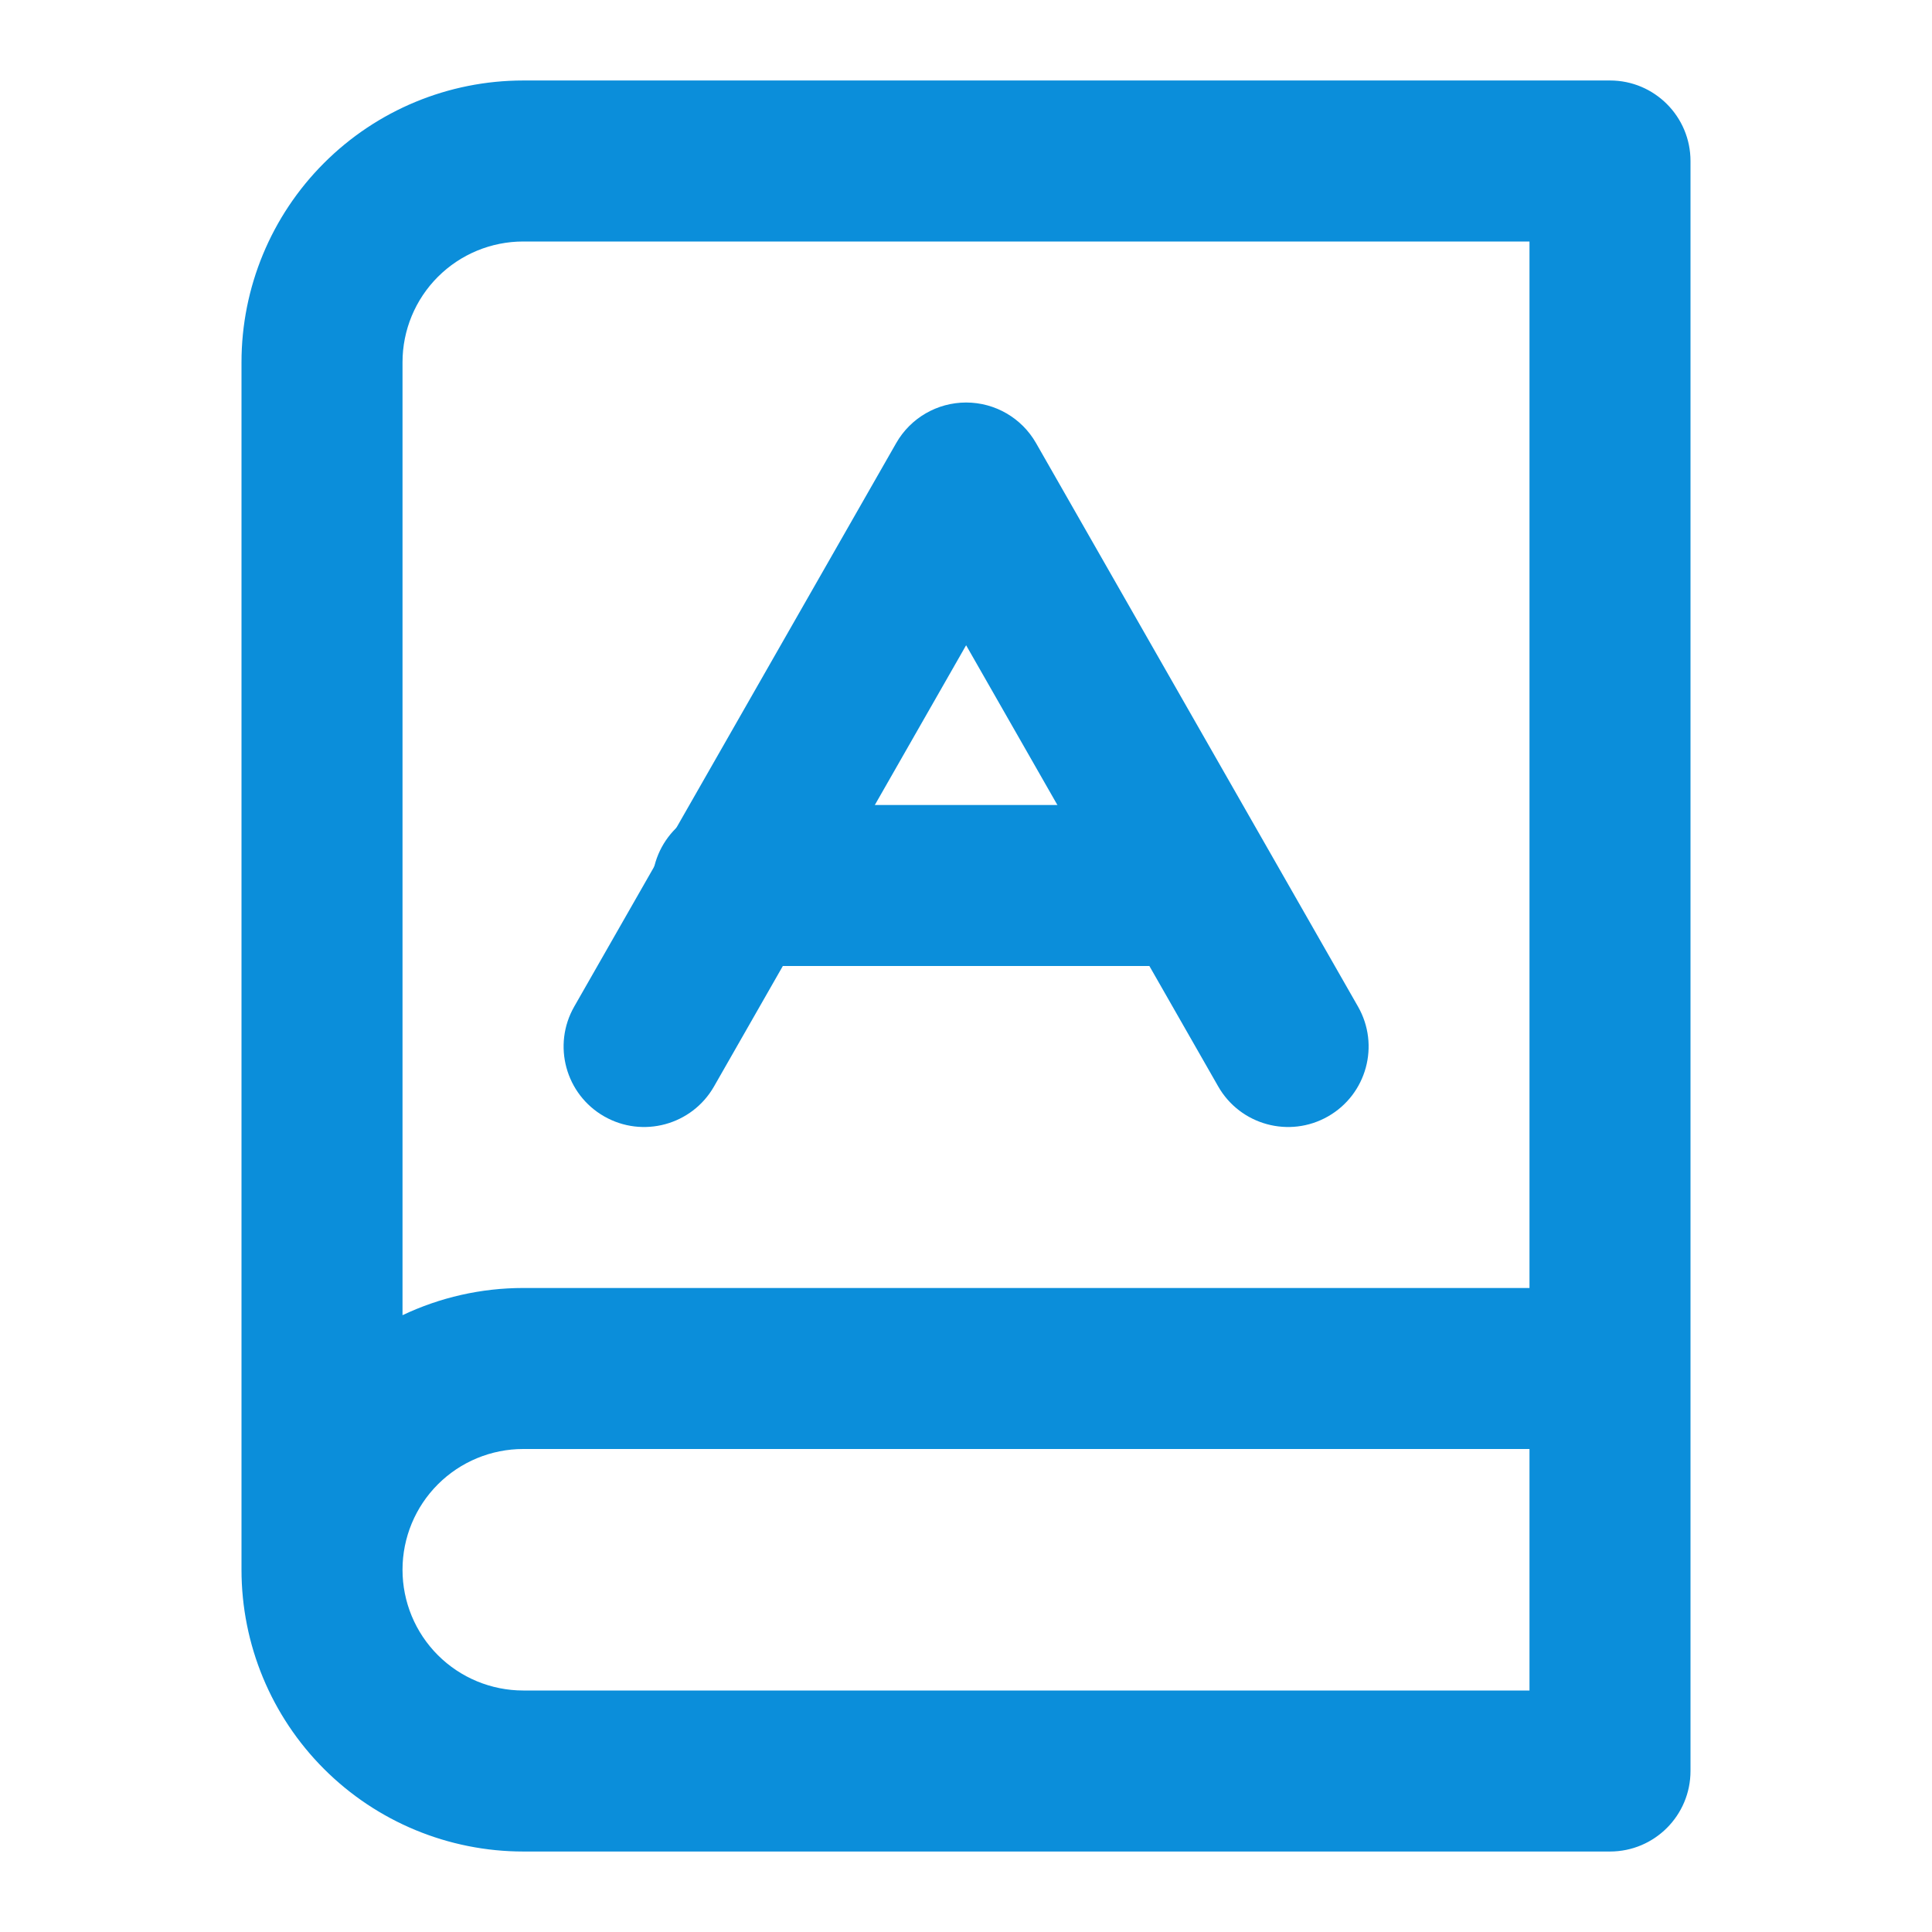
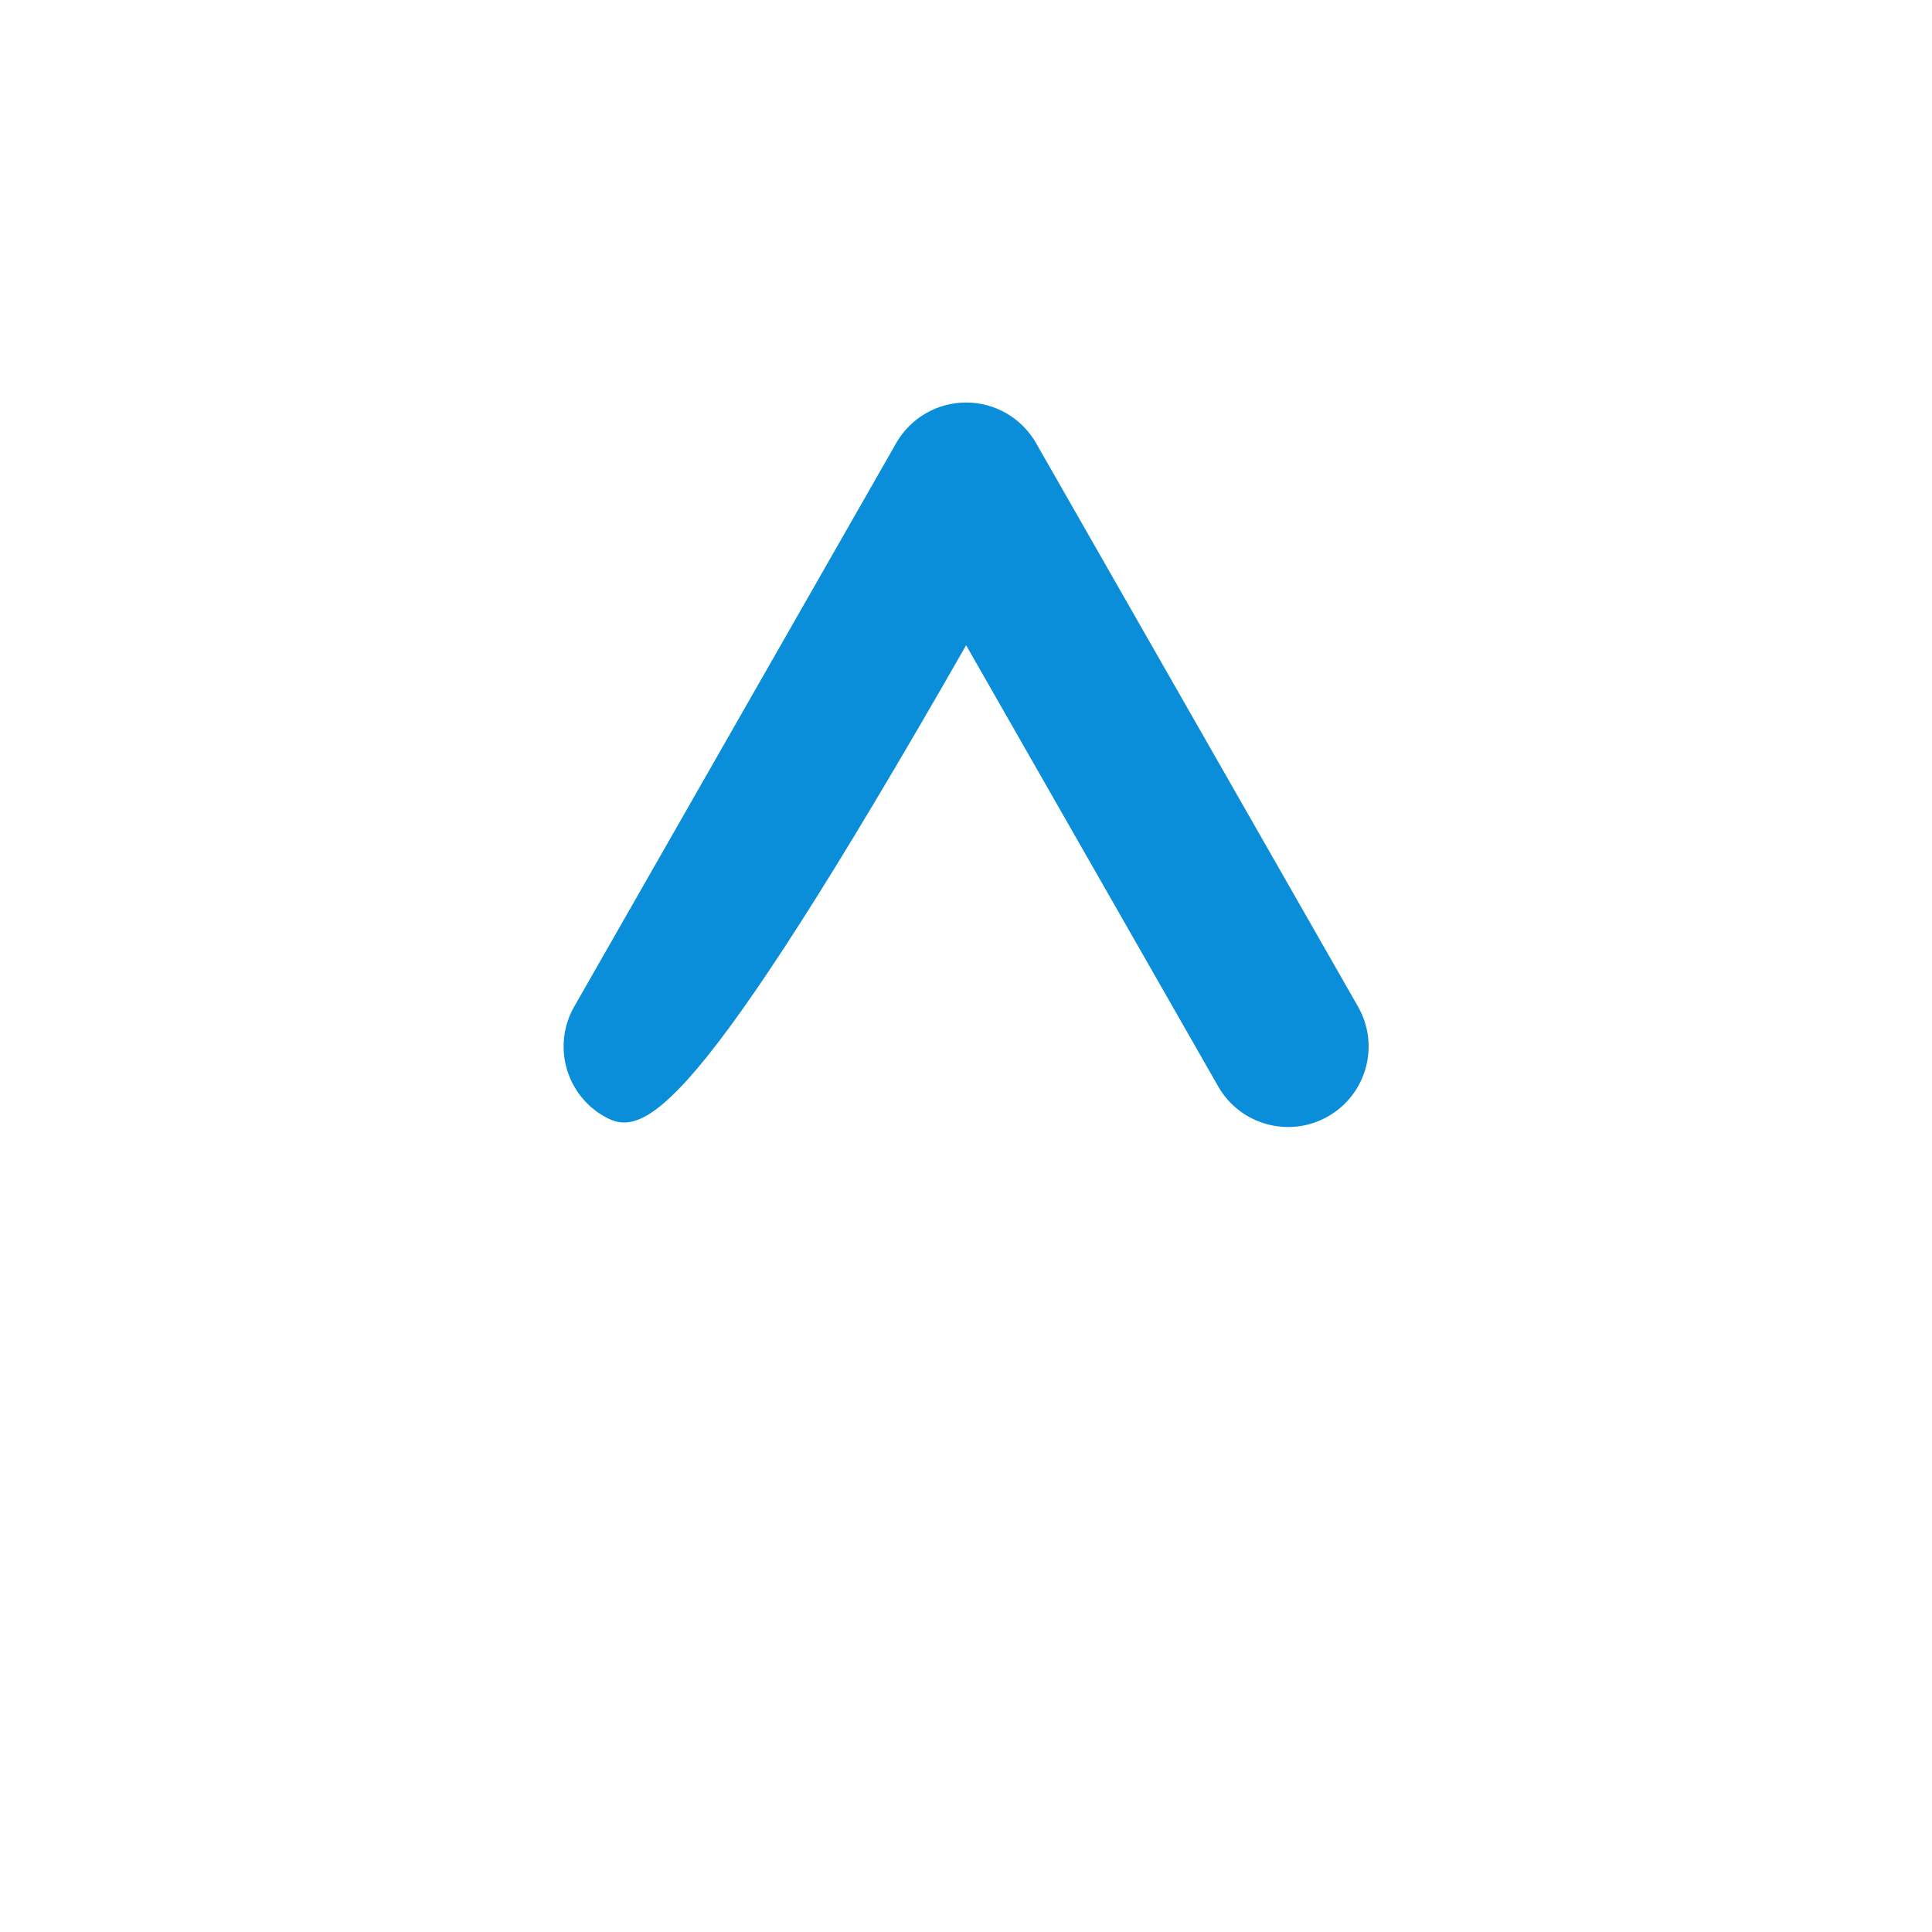
<svg xmlns="http://www.w3.org/2000/svg" width="50" height="50" viewBox="0 0 50 50" fill="none">
-   <path fill-rule="evenodd" clip-rule="evenodd" d="M13.542 6.25C12.713 6.25 11.918 6.579 11.332 7.165C10.746 7.751 10.417 8.546 10.417 9.375V34.037C11.384 33.578 12.45 33.333 13.542 33.333H39.583V6.25H13.542ZM43.75 4.167C43.75 3.016 42.817 2.083 41.667 2.083H13.542C11.608 2.083 9.753 2.851 8.386 4.219C7.018 5.586 6.25 7.441 6.25 9.375V40.625C6.25 42.559 7.018 44.413 8.386 45.781C9.753 47.148 11.608 47.917 13.542 47.917H41.667C42.817 47.917 43.75 46.984 43.75 45.833V4.167ZM39.583 37.5H13.542C12.713 37.5 11.918 37.829 11.332 38.415C10.746 39.001 10.417 39.796 10.417 40.625C10.417 41.454 10.746 42.249 11.332 42.835C11.918 43.421 12.713 43.75 13.542 43.75H39.583V37.5Z" fill="#0B8EDA" />
-   <path fill-rule="evenodd" clip-rule="evenodd" d="M25.003 10.417C25.751 10.417 26.441 10.817 26.812 11.466L35.145 26.05C35.716 27.049 35.369 28.321 34.37 28.892C33.371 29.463 32.098 29.116 31.527 28.117L25.003 16.699L18.479 28.117C17.908 29.116 16.635 29.463 15.636 28.892C14.637 28.321 14.29 27.049 14.861 26.05L23.194 11.466C23.565 10.817 24.255 10.417 25.003 10.417Z" fill="#0B8EDA" />
-   <path fill-rule="evenodd" clip-rule="evenodd" d="M16.875 22.917C16.875 21.766 17.808 20.833 18.958 20.833H30.833C31.984 20.833 32.917 21.766 32.917 22.917C32.917 24.067 31.984 25 30.833 25H18.958C17.808 25 16.875 24.067 16.875 22.917Z" fill="#0B8EDA" />
+   <path fill-rule="evenodd" clip-rule="evenodd" d="M25.003 10.417C25.751 10.417 26.441 10.817 26.812 11.466L35.145 26.05C35.716 27.049 35.369 28.321 34.37 28.892C33.371 29.463 32.098 29.116 31.527 28.117L25.003 16.699C17.908 29.116 16.635 29.463 15.636 28.892C14.637 28.321 14.29 27.049 14.861 26.05L23.194 11.466C23.565 10.817 24.255 10.417 25.003 10.417Z" fill="#0B8EDA" />
</svg>